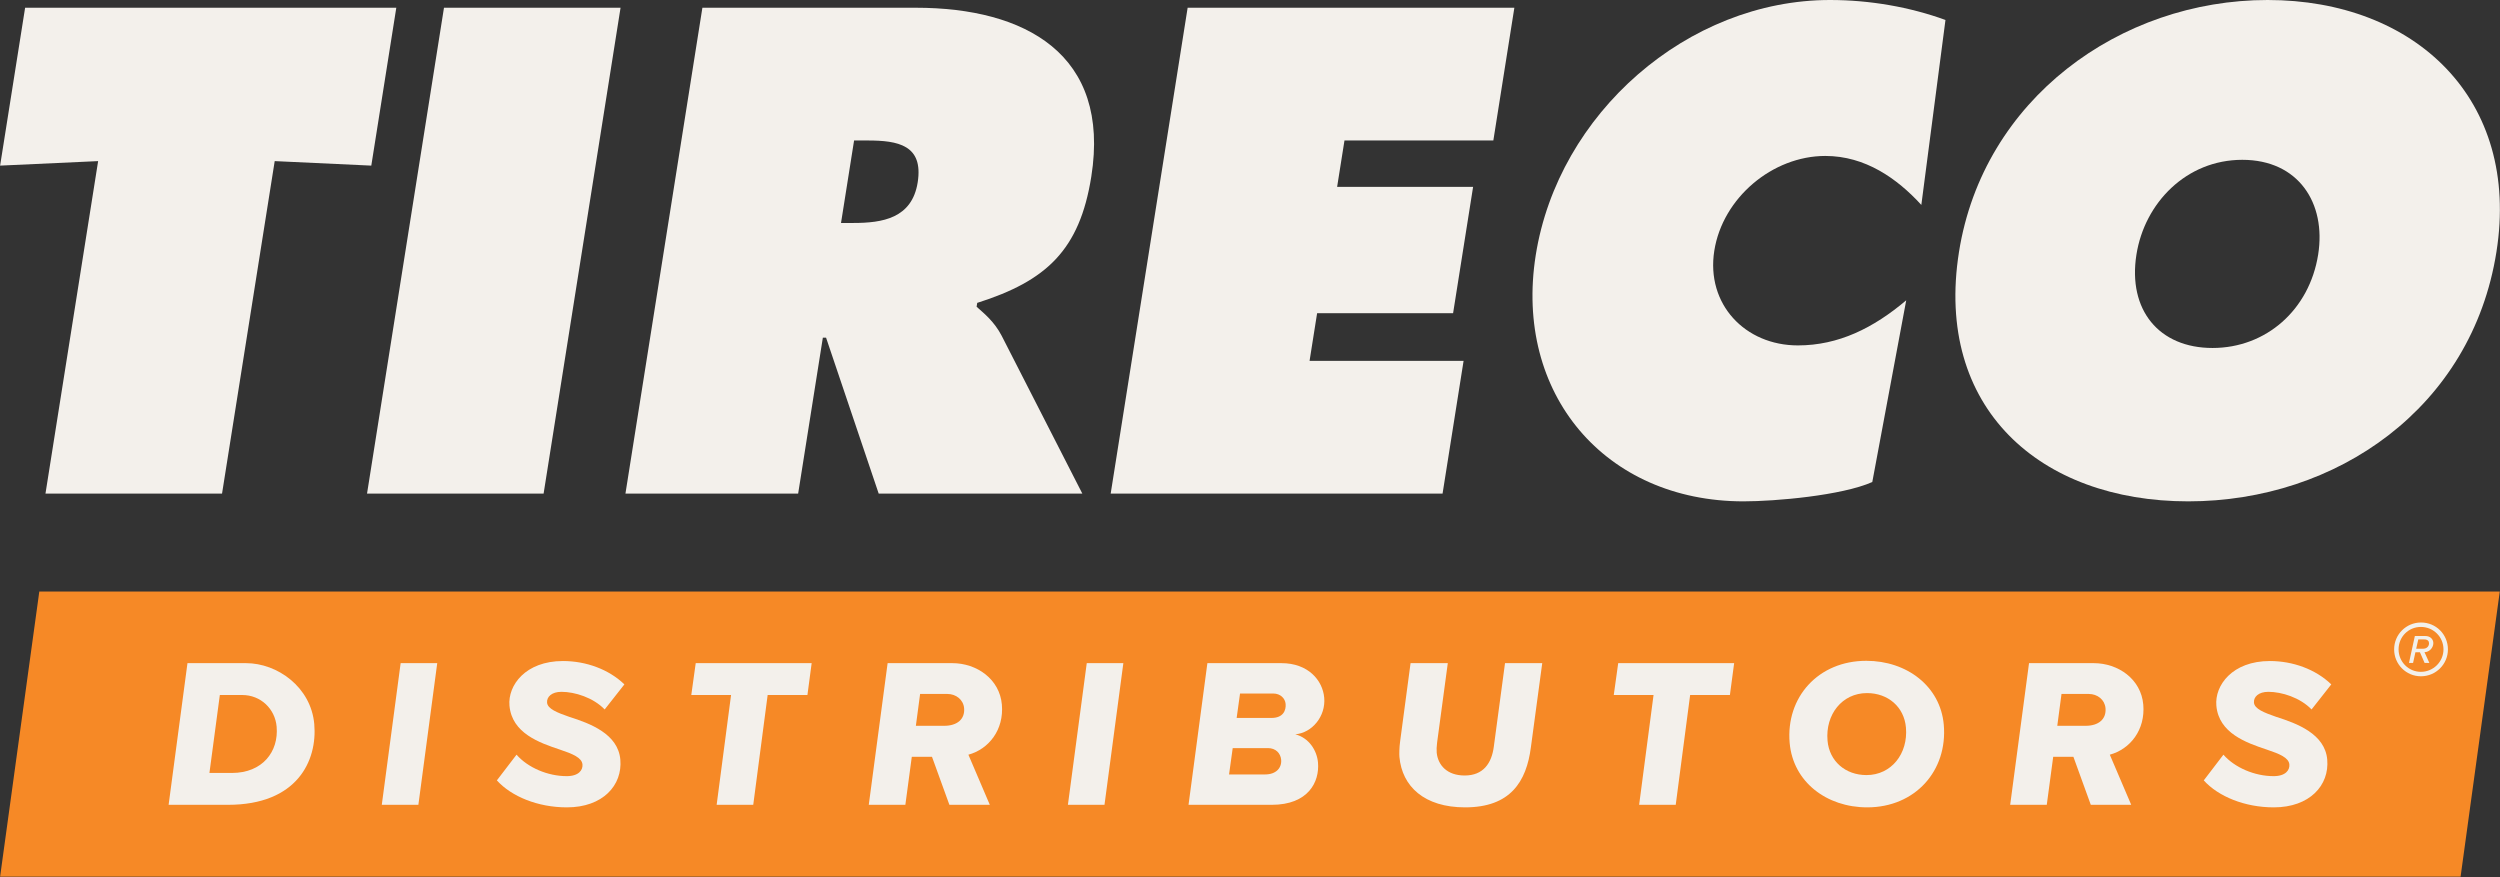
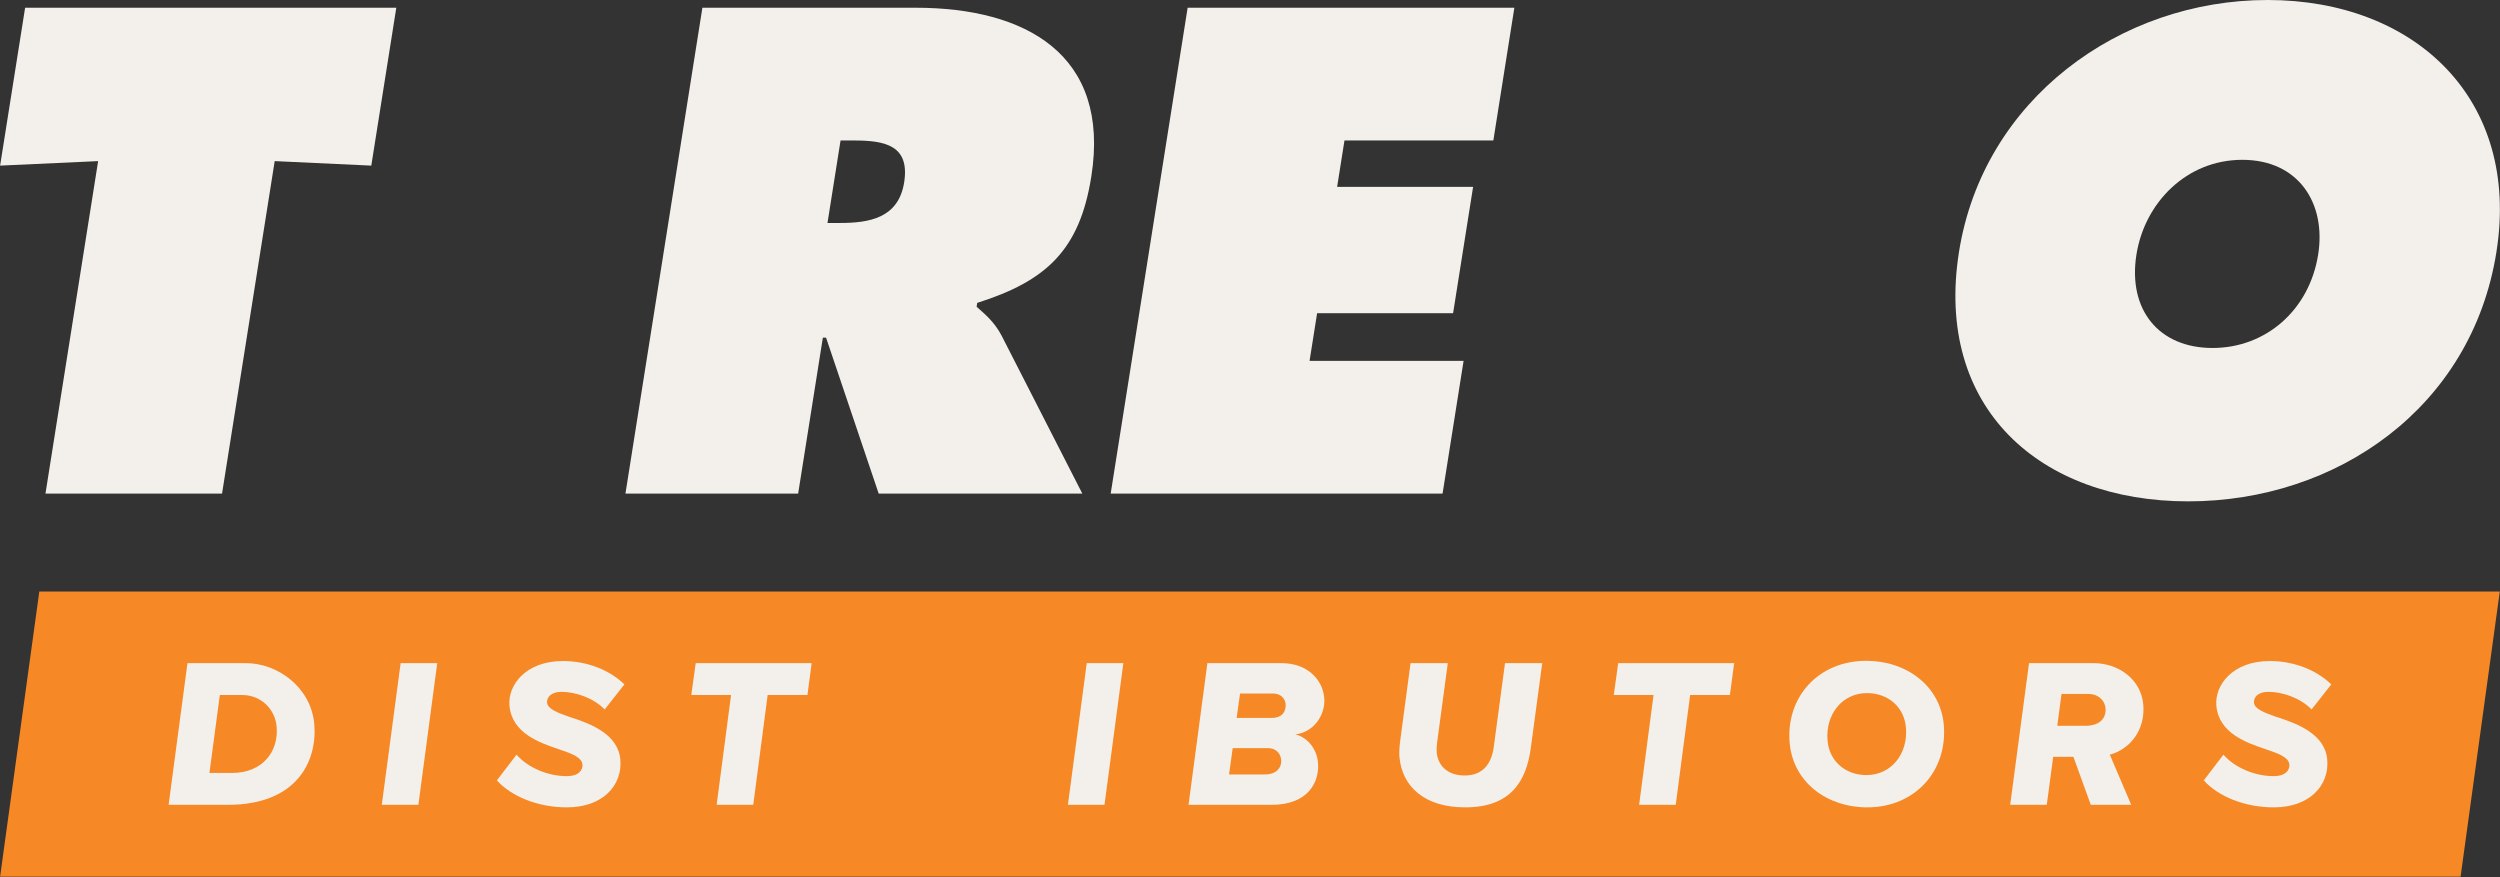
<svg xmlns="http://www.w3.org/2000/svg" id="Layer_1" viewBox="0 0 1200.105 421.037">
  <rect x="0" y="0" width="1200.105" height="421.037" fill="#333333" stroke="none" />
  <defs>
    <style>
      .cls-1 {
        fill: #f2f0eb;
      }

      .cls-2 {
        fill: #f3f0eb;
      }

      .cls-3 {
        fill: #f68926;
      }
    </style>
  </defs>
  <polygon class="cls-3" points="18.866 283.962 .053 420.823 1181.187 420.823 1200 283.962 18.866 283.962" />
  <g>
    <path class="cls-2" d="M12.058,3.715h178.184l-12.005,75.788-46.368-2.164-25.282,159.618H21.827l25.281-159.618L.053,79.503,12.058,3.715Z" />
-     <path class="cls-2" d="M213.131,3.715h84.762l-36.941,233.242h-84.761L213.131,3.715Z" />
-     <path class="cls-2" d="M409.995,67.438h6.495c14.54,0,26.88,2.164,24.039,20.109-2.744,17.324-17.008,19.488-30.93,19.488h-5.877l6.273-39.596ZM300.239,236.956h82.904l11.858-74.855h1.546l25.266,74.855h97.754l-38.73-75.785c-3.563-6.807-8.233-10.519-12.025-13.92l.294-1.857c33.218-10.519,49.181-25.365,54.767-60.635,9.31-58.775-31.71-81.044-84.298-81.044h-102.397l-36.941,233.242Z" />
+     <path class="cls-2" d="M409.995,67.438c14.54,0,26.88,2.164,24.039,20.109-2.744,17.324-17.008,19.488-30.93,19.488h-5.877l6.273-39.596ZM300.239,236.956h82.904l11.858-74.855h1.546l25.266,74.855h97.754l-38.73-75.785c-3.563-6.807-8.233-10.519-12.025-13.92l.294-1.857c33.218-10.519,49.181-25.365,54.767-60.635,9.31-58.775-31.71-81.044-84.298-81.044h-102.397l-36.941,233.242Z" />
    <path class="cls-2" d="M570.118,3.715h156.841l-10.092,63.723h-71.46l-3.53,22.275h65.274l-9.603,60.628h-65.274l-3.627,22.893h73.937l-10.092,63.722h-159.317L570.118,3.715Z" />
-     <path class="cls-2" d="M922.322,98.373c-11.608-12.684-26.903-23.51-46.087-23.51-25.362,0-49.278,20.106-53.295,45.473-4.066,25.676,14.767,45.476,40.125,45.476,19.493,0,36.285-8.355,52.005-21.657l-16.291,87.236c-14.641,6.5-46.639,9.28-61.794,9.28-66.509,0-110.299-51.657-99.769-118.166C748.002,54.443,810.14-0,878.509-0,897.688-0,916.944,3.405,933.905,9.59l-11.583,88.782Z" />
    <path class="cls-2" d="M1076.399,76.718c26.91,0,40.334,20.727,36.417,45.475-4.209,26.601-25.046,44.852-50.722,44.852-25.681,0-40.726-18.251-36.514-44.852,3.917-24.749,23.906-45.475,50.819-45.475ZM1088.554-0C1017.714-0,952.01,47.638,940.395,120.952c-11.853,74.867,38.89,119.719,110.04,119.719s136.105-44.852,147.956-119.719C1210.004,47.638,1159.389-0,1088.554-0Z" />
  </g>
  <g>
    <path class="cls-2" d="M635.683,334.956c-.741-8.462-7.787-16.617-20.55-16.617h-35.537l-9.052,68.006h39.929c17.562,0,23.032-11.012,22.219-20.289-.51-5.813-4.304-11.827-10.892-13.562,8.108-.713,14.66-8.667,13.883-17.538ZM607.355,371.763h-17.359l1.753-12.642h16.95c3.677,0,6.036,2.448,6.313,5.608.339,3.874-2.449,7.034-7.656,7.034ZM610.39,344.642h-16.745l1.626-11.725h15.932c3.469,0,5.72,2.345,5.952,4.998.268,3.059-1.148,6.727-6.765,6.727Z" />
-     <path class="cls-2" d="M480.94,338.219c-1.072-12.236-12.057-19.88-23.799-19.88h-31.044l-9.052,68.006h17.564l3.086-23.043h9.701l8.352,23.043h19.401l-10.279-24.063c9.775-2.649,17.133-11.929,16.07-24.063ZM453.241,348.416h-13.583l2.03-15.294h13.071c4.187,0,7.695,2.752,8.053,6.832.456,5.199-3.24,8.462-9.571,8.462Z" />
    <polygon class="cls-2" points="521.691 318.339 512.639 386.344 530.203 386.344 539.255 318.339 521.691 318.339" />
    <polygon class="cls-2" points="192.326 318.339 183.274 386.344 200.838 386.344 209.89 318.339 192.326 318.339" />
    <path class="cls-2" d="M150.864,347.601c-1.555-17.742-17.677-29.262-32.789-29.262h-28.083l-9.052,68.006h28.49c33.288,0,42.97-21.209,41.434-38.744ZM111.358,371.05h-10.824l4.991-37.42h10.724c8.984,0,15.805,6.73,16.546,15.195,1.054,12.029-6.835,22.226-21.438,22.226Z" />
    <path class="cls-2" d="M695,318.339h-17.871l-4.992,37.417c-.446,3.058-.458,6.423-.36,7.545,1.251,14.275,12.032,24.267,31.535,24.267,21.75,0,29.451-12.338,31.579-28.856l5.447-40.374h-17.869l-5.373,40.07c-1.038,7.951-5.013,13.866-14,13.866-8.475,0-12.794-4.995-13.415-10.91-.116-1.326-.063-3.058.185-4.896l5.134-38.13Z" />
    <path class="cls-2" d="M272.038,372.581c-9.089,0-18.635-4.08-24.083-10.299l-9.436,12.338c7.01,7.749,19.72,12.949,33.606,12.949,17.257,0,26.742-10.603,25.662-22.941-1.082-12.338-14.487-17.333-24.465-20.494-5.895-2.039-10.447-3.876-10.706-6.832-.241-2.752,2.198-5.199,6.896-5.199,6.433,0,15.251,2.752,20.754,8.462l9.465-12.031c-7.477-7.238-18.444-11.216-29.473-11.216-18.073,0-26.544,11.727-25.695,21.413,1.161,13.255,14.429,17.841,24.214,21.104,6.1,2.041,10.55,3.876,10.835,7.138.232,2.649-1.755,5.608-7.574,5.608Z" />
    <polygon class="cls-2" points="361.587 386.344 368.506 333.63 387.6 333.63 389.63 318.339 333.977 318.339 331.847 333.63 350.941 333.63 344.022 386.344 361.587 386.344" />
    <path class="cls-2" d="M896.336,387.568c23.078,0,38.688-17.64,36.758-39.664-1.617-18.454-17.699-30.688-37.203-30.688-23.078,0-38.697,17.535-36.776,39.457,1.635,18.659,17.717,30.895,37.221,30.895ZM896.228,332.713c10.11,0,17.837,6.627,18.704,16.518,1.099,12.542-6.985,22.839-18.933,22.839-10.108,0-17.838-6.628-18.704-16.518-1.099-12.54,6.986-22.839,18.933-22.839Z" />
    <path class="cls-2" d="M1091.419,372.581c-9.089,0-18.635-4.08-24.083-10.299l-9.436,12.338c7.01,7.749,19.72,12.949,33.606,12.949,17.257,0,26.745-10.603,25.664-22.941-1.081-12.338-14.487-17.333-24.465-20.494-5.898-2.039-10.45-3.876-10.709-6.832-.241-2.752,2.198-5.199,6.896-5.199,6.433,0,15.251,2.752,20.757,8.462l9.463-12.031c-7.477-7.238-18.444-11.216-29.473-11.216-18.073,0-26.544,11.727-25.695,21.413,1.161,13.255,14.432,17.841,24.213,21.104,6.103,2.041,10.552,3.876,10.838,7.138.232,2.649-1.755,5.608-7.577,5.608Z" />
    <path class="cls-2" d="M1028.861,338.219c-1.072-12.236-12.054-19.88-23.797-19.88h-31.044l-9.052,68.006h17.564l3.086-23.043h9.7l8.35,23.043h19.404l-10.279-24.063c9.775-2.649,17.13-11.929,16.067-24.063ZM1001.164,348.416h-13.583l2.03-15.294h13.071c4.186,0,7.695,2.752,8.052,6.832.456,5.199-3.24,8.462-9.571,8.462Z" />
    <polygon class="cls-2" points="804.417 386.344 811.336 333.63 830.43 333.63 832.46 318.339 776.808 318.339 774.678 333.63 793.772 333.63 786.853 386.344 804.417 386.344" />
  </g>
-   <path class="cls-1" d="M1149.288,311.733c0-7.185,5.786-12.91,12.91-12.91,7.185,0,12.91,5.725,12.91,12.91,0,7.125-5.786,12.91-12.972,12.91-7.125,0-12.849-5.786-12.849-12.91ZM1151.419,311.733c0,5.907,4.75,10.779,10.717,10.779,5.968,0,10.84-4.872,10.84-10.779,0-6.029-4.872-10.779-10.84-10.779-5.967,0-10.717,4.75-10.717,10.779ZM1163.907,318.222l-2.233-5.103h-2.179l-1.116,5.103h-1.967l2.818-12.915h4.996c2.498,0,3.88,1.647,3.88,3.402,0,2.391-2.073,4.358-4.253,4.358l2.34,5.155h-2.286ZM1160.877,306.953l-1.009,4.465h3.295c1.86,0,2.871-1.223,2.871-2.605,0-1.009-.585-1.86-2.286-1.86h-2.871Z" />
</svg>